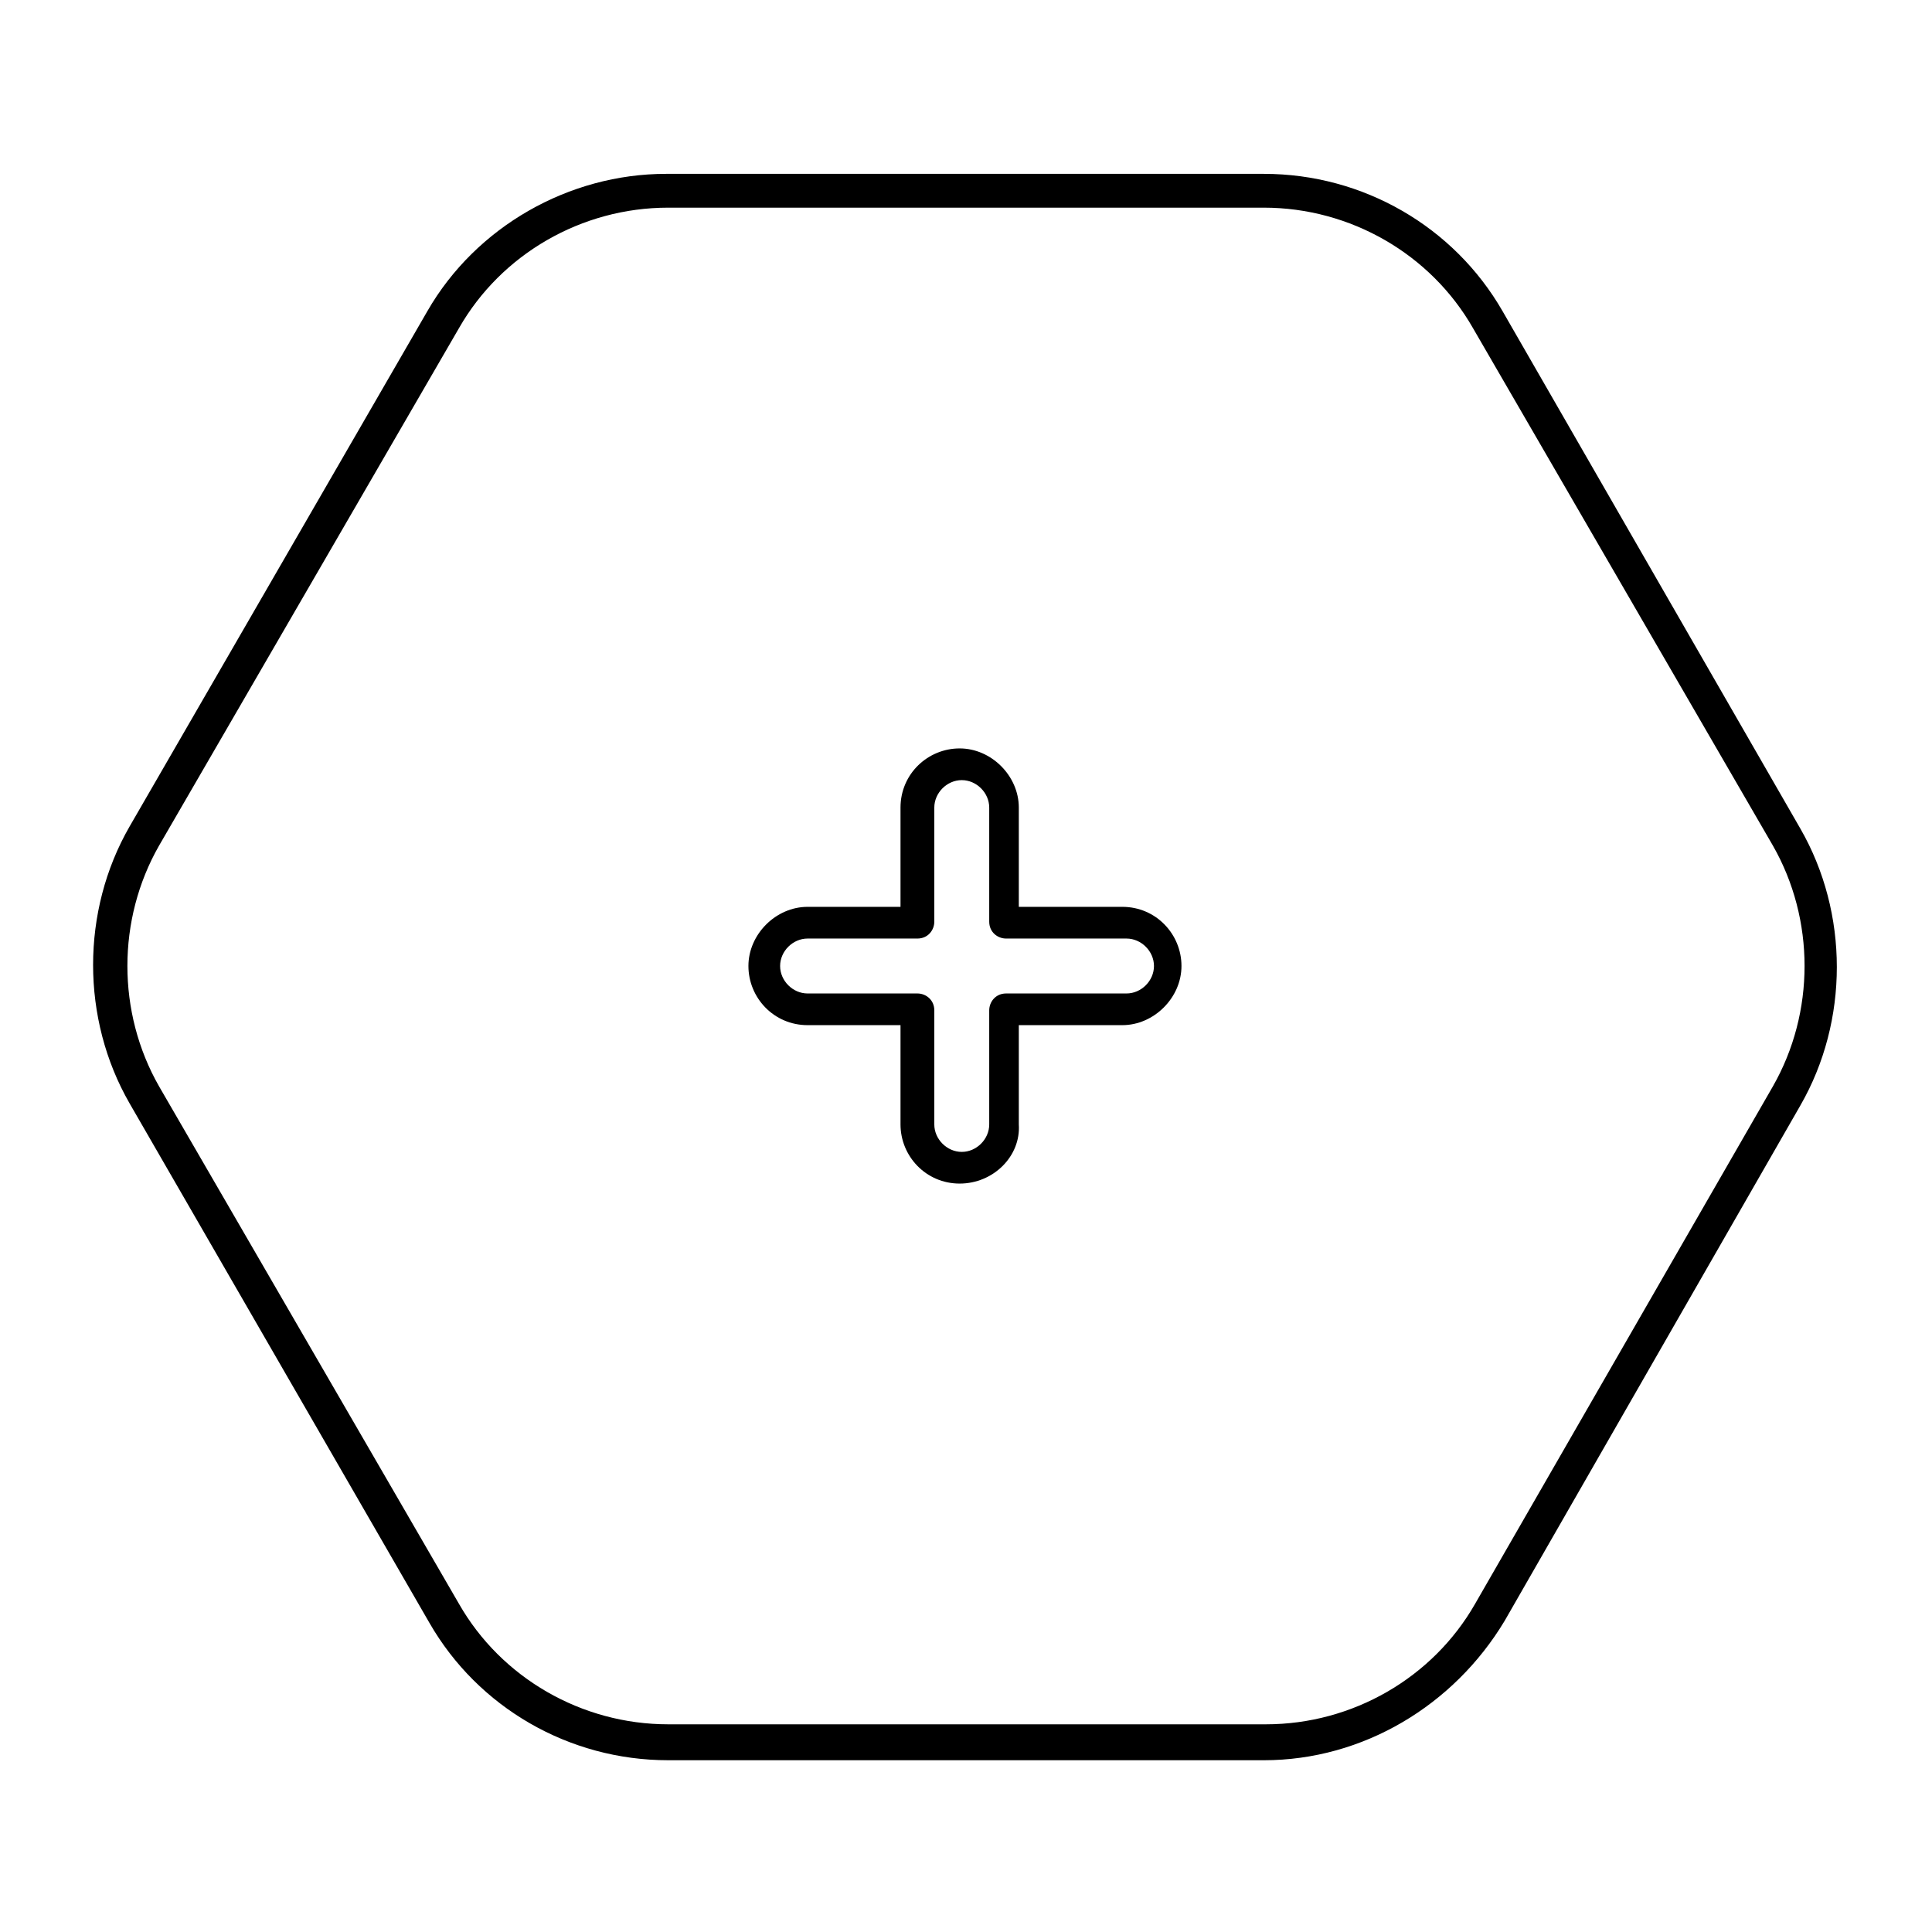
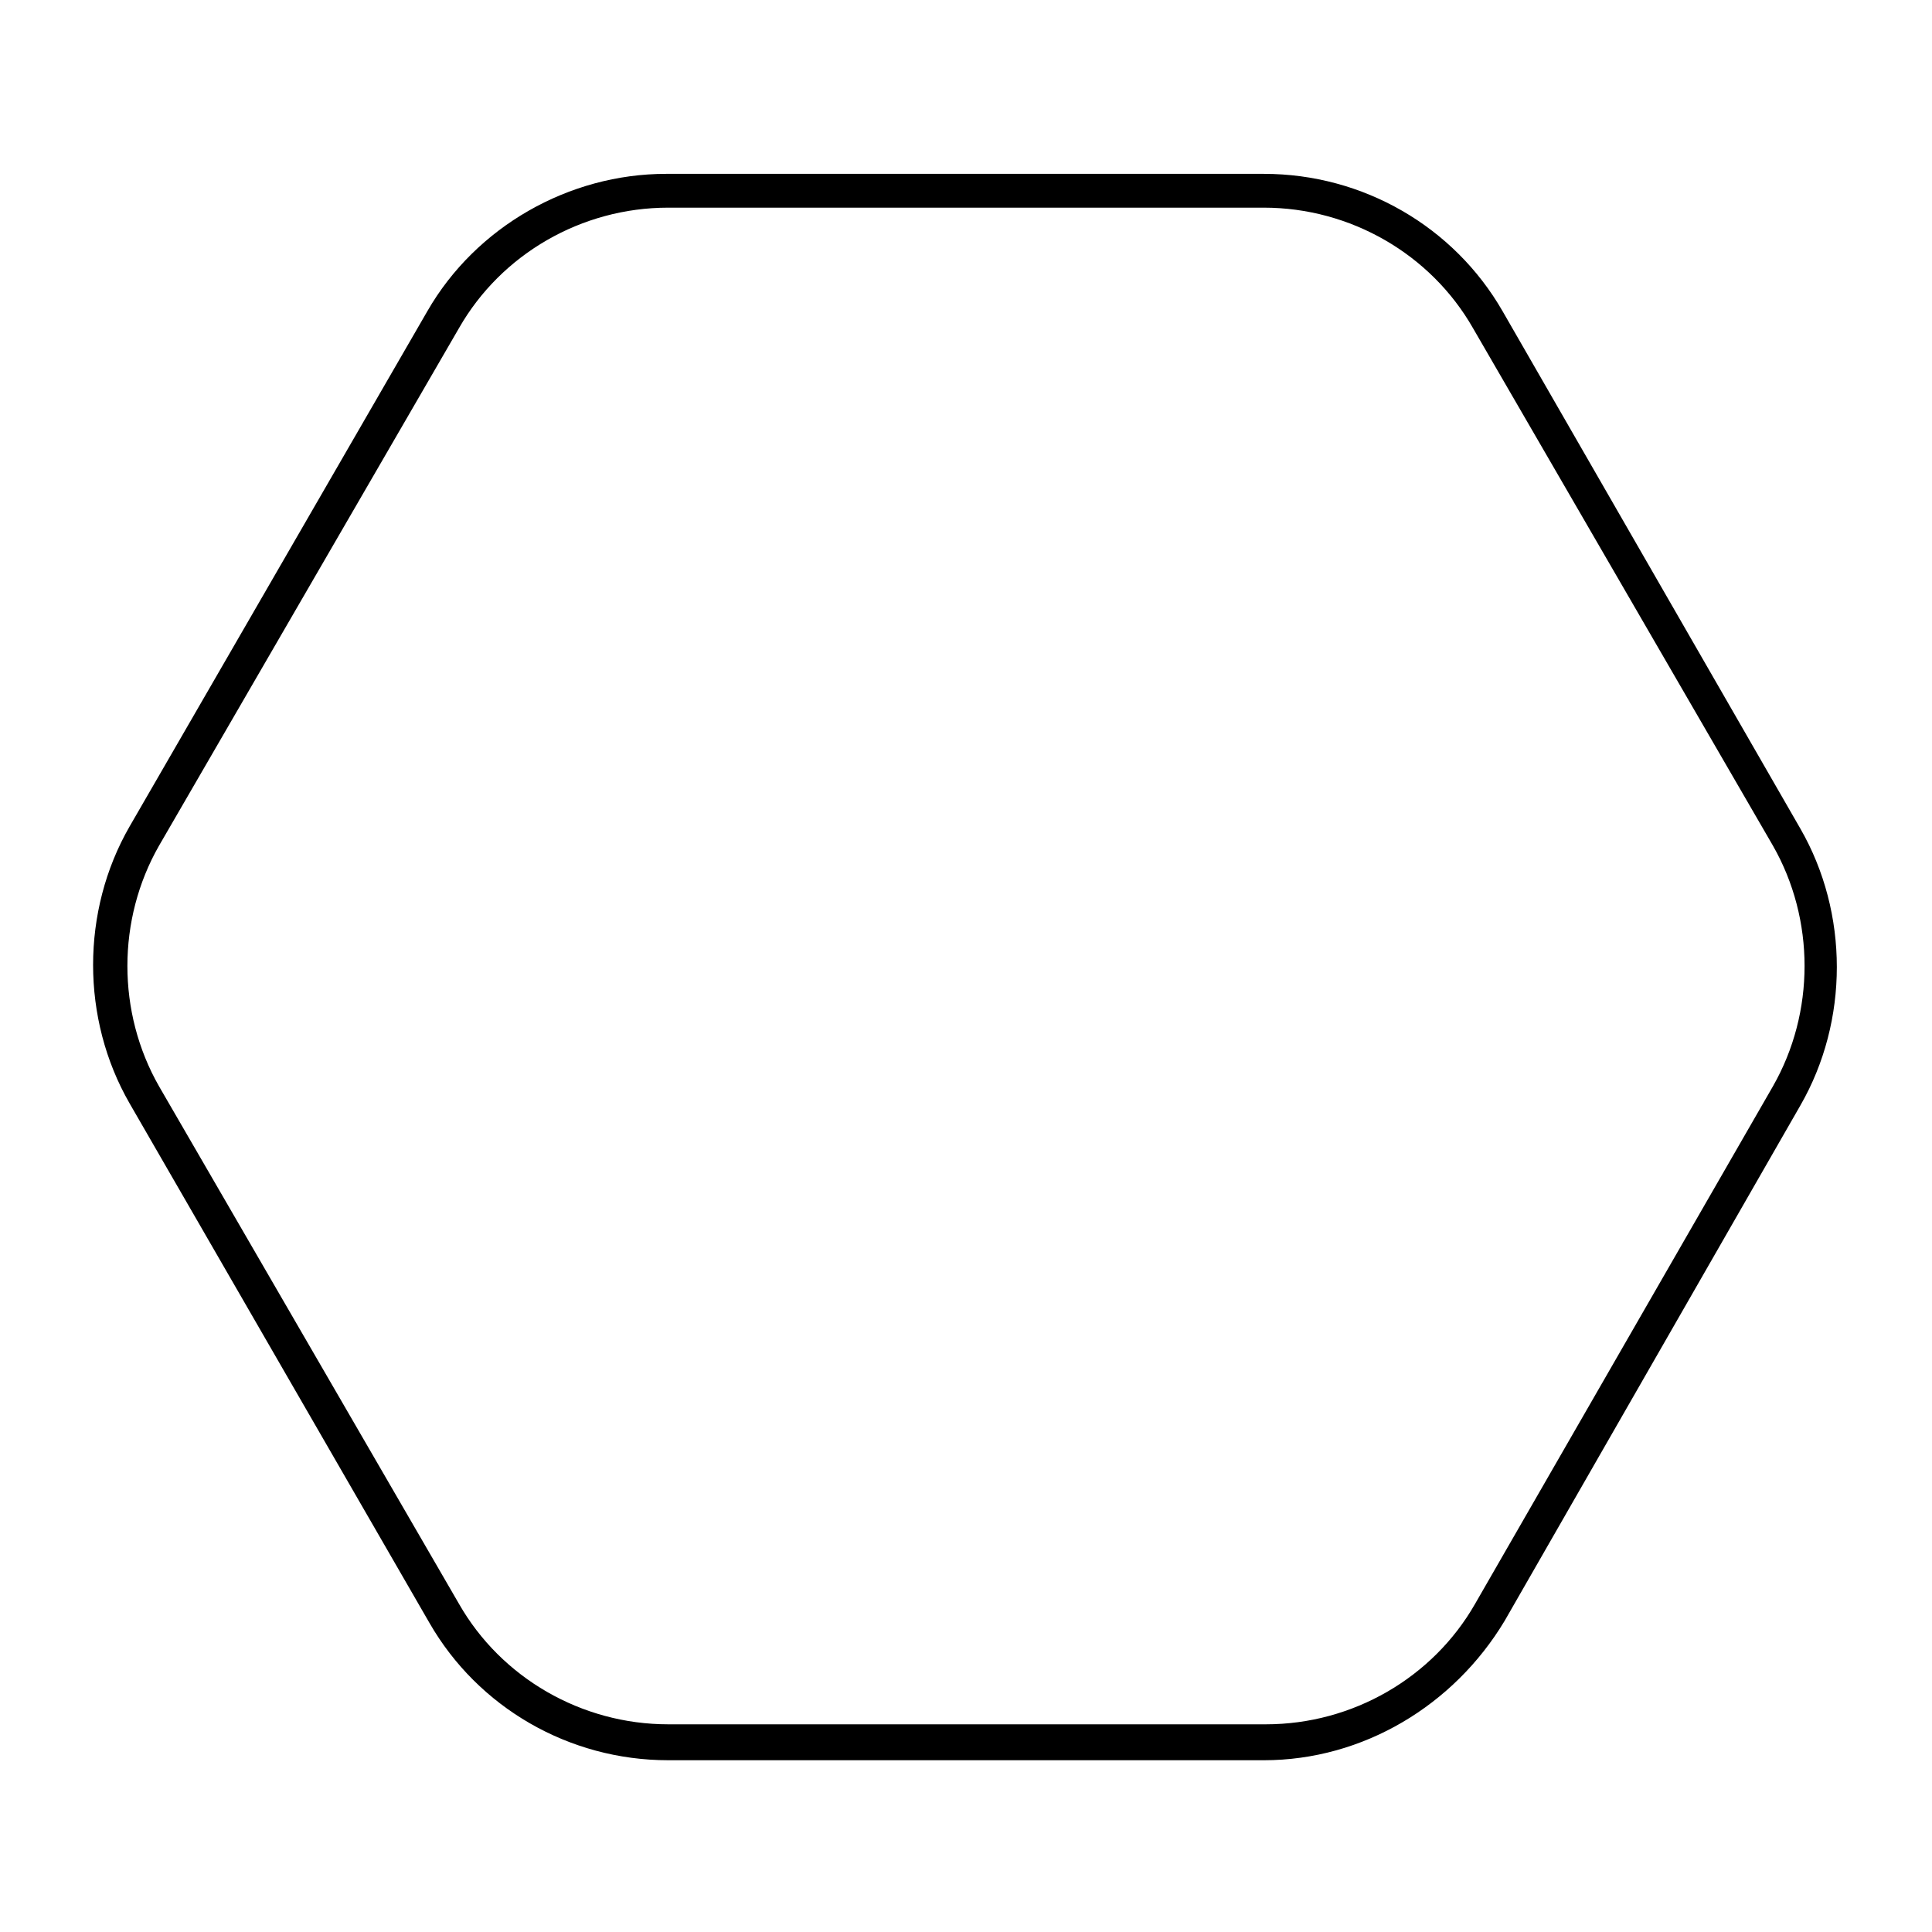
<svg xmlns="http://www.w3.org/2000/svg" fill="#000000" width="800px" height="800px" version="1.1" viewBox="144 144 512 512">
  <g>
    <path d="m478.93 610.48h-157.86c-26.309 0-50.383-13.996-63.258-36.387l-79.484-137.71c-12.875-22.391-12.875-50.941 0-73.332l78.93-136.59c12.875-22.391 37.504-36.387 63.258-36.387h158.42c26.309 0 50.383 13.996 63.258 36.387l78.93 137.15c12.875 22.391 12.875 50.941 0 73.332l-78.375 136.59c-13.438 22.395-37.508 36.949-63.816 36.949zm-296.69-244.63 3.918 2.238c-11.195 19.594-11.195 44.223 0 63.816l79.488 137.15c11.195 19.594 32.469 31.906 55.418 31.906h158.42c22.953 0 44.223-12.316 55.418-31.906l78.93-137.15c11.195-19.594 11.195-44.223 0-63.816l-79.488-137.15c-11.195-19.594-32.469-31.906-55.418-31.906h-157.86c-22.953 0-44.223 12.316-55.418 31.906l-79.488 137.15z" />
-     <path d="m398.32 457.66c-8.957 0-15.676-7.277-15.676-15.676v-26.309h-24.629c-8.957 0-15.676-7.277-15.676-15.676 0-8.398 7.277-15.676 15.676-15.676h24.629v-26.309c0-8.957 7.277-15.676 15.676-15.676 8.398 0 15.676 7.277 15.676 15.676v26.309h27.43c8.957 0 15.676 7.277 15.676 15.676 0 8.398-7.277 15.676-15.676 15.676h-27.43v26.309c0.559 8.398-6.719 15.676-15.676 15.676zm-40.305-64.934c-3.918 0-7.277 3.359-7.277 7.277s3.359 7.277 7.277 7.277h29.109c2.238 0 4.477 1.68 4.477 4.477v30.23c0 3.918 3.359 7.277 7.277 7.277 3.918 0 7.277-3.359 7.277-7.277v-30.23c0-2.238 1.68-4.477 4.477-4.477h31.906c3.918 0 7.277-3.359 7.277-7.277s-3.359-7.277-7.277-7.277h-31.906c-2.238 0-4.477-1.68-4.477-4.477v-30.23c0-3.918-3.359-7.277-7.277-7.277-3.918 0-7.277 3.359-7.277 7.277v30.23c0 2.238-1.68 4.477-4.477 4.477z" />
  </g>
</svg>